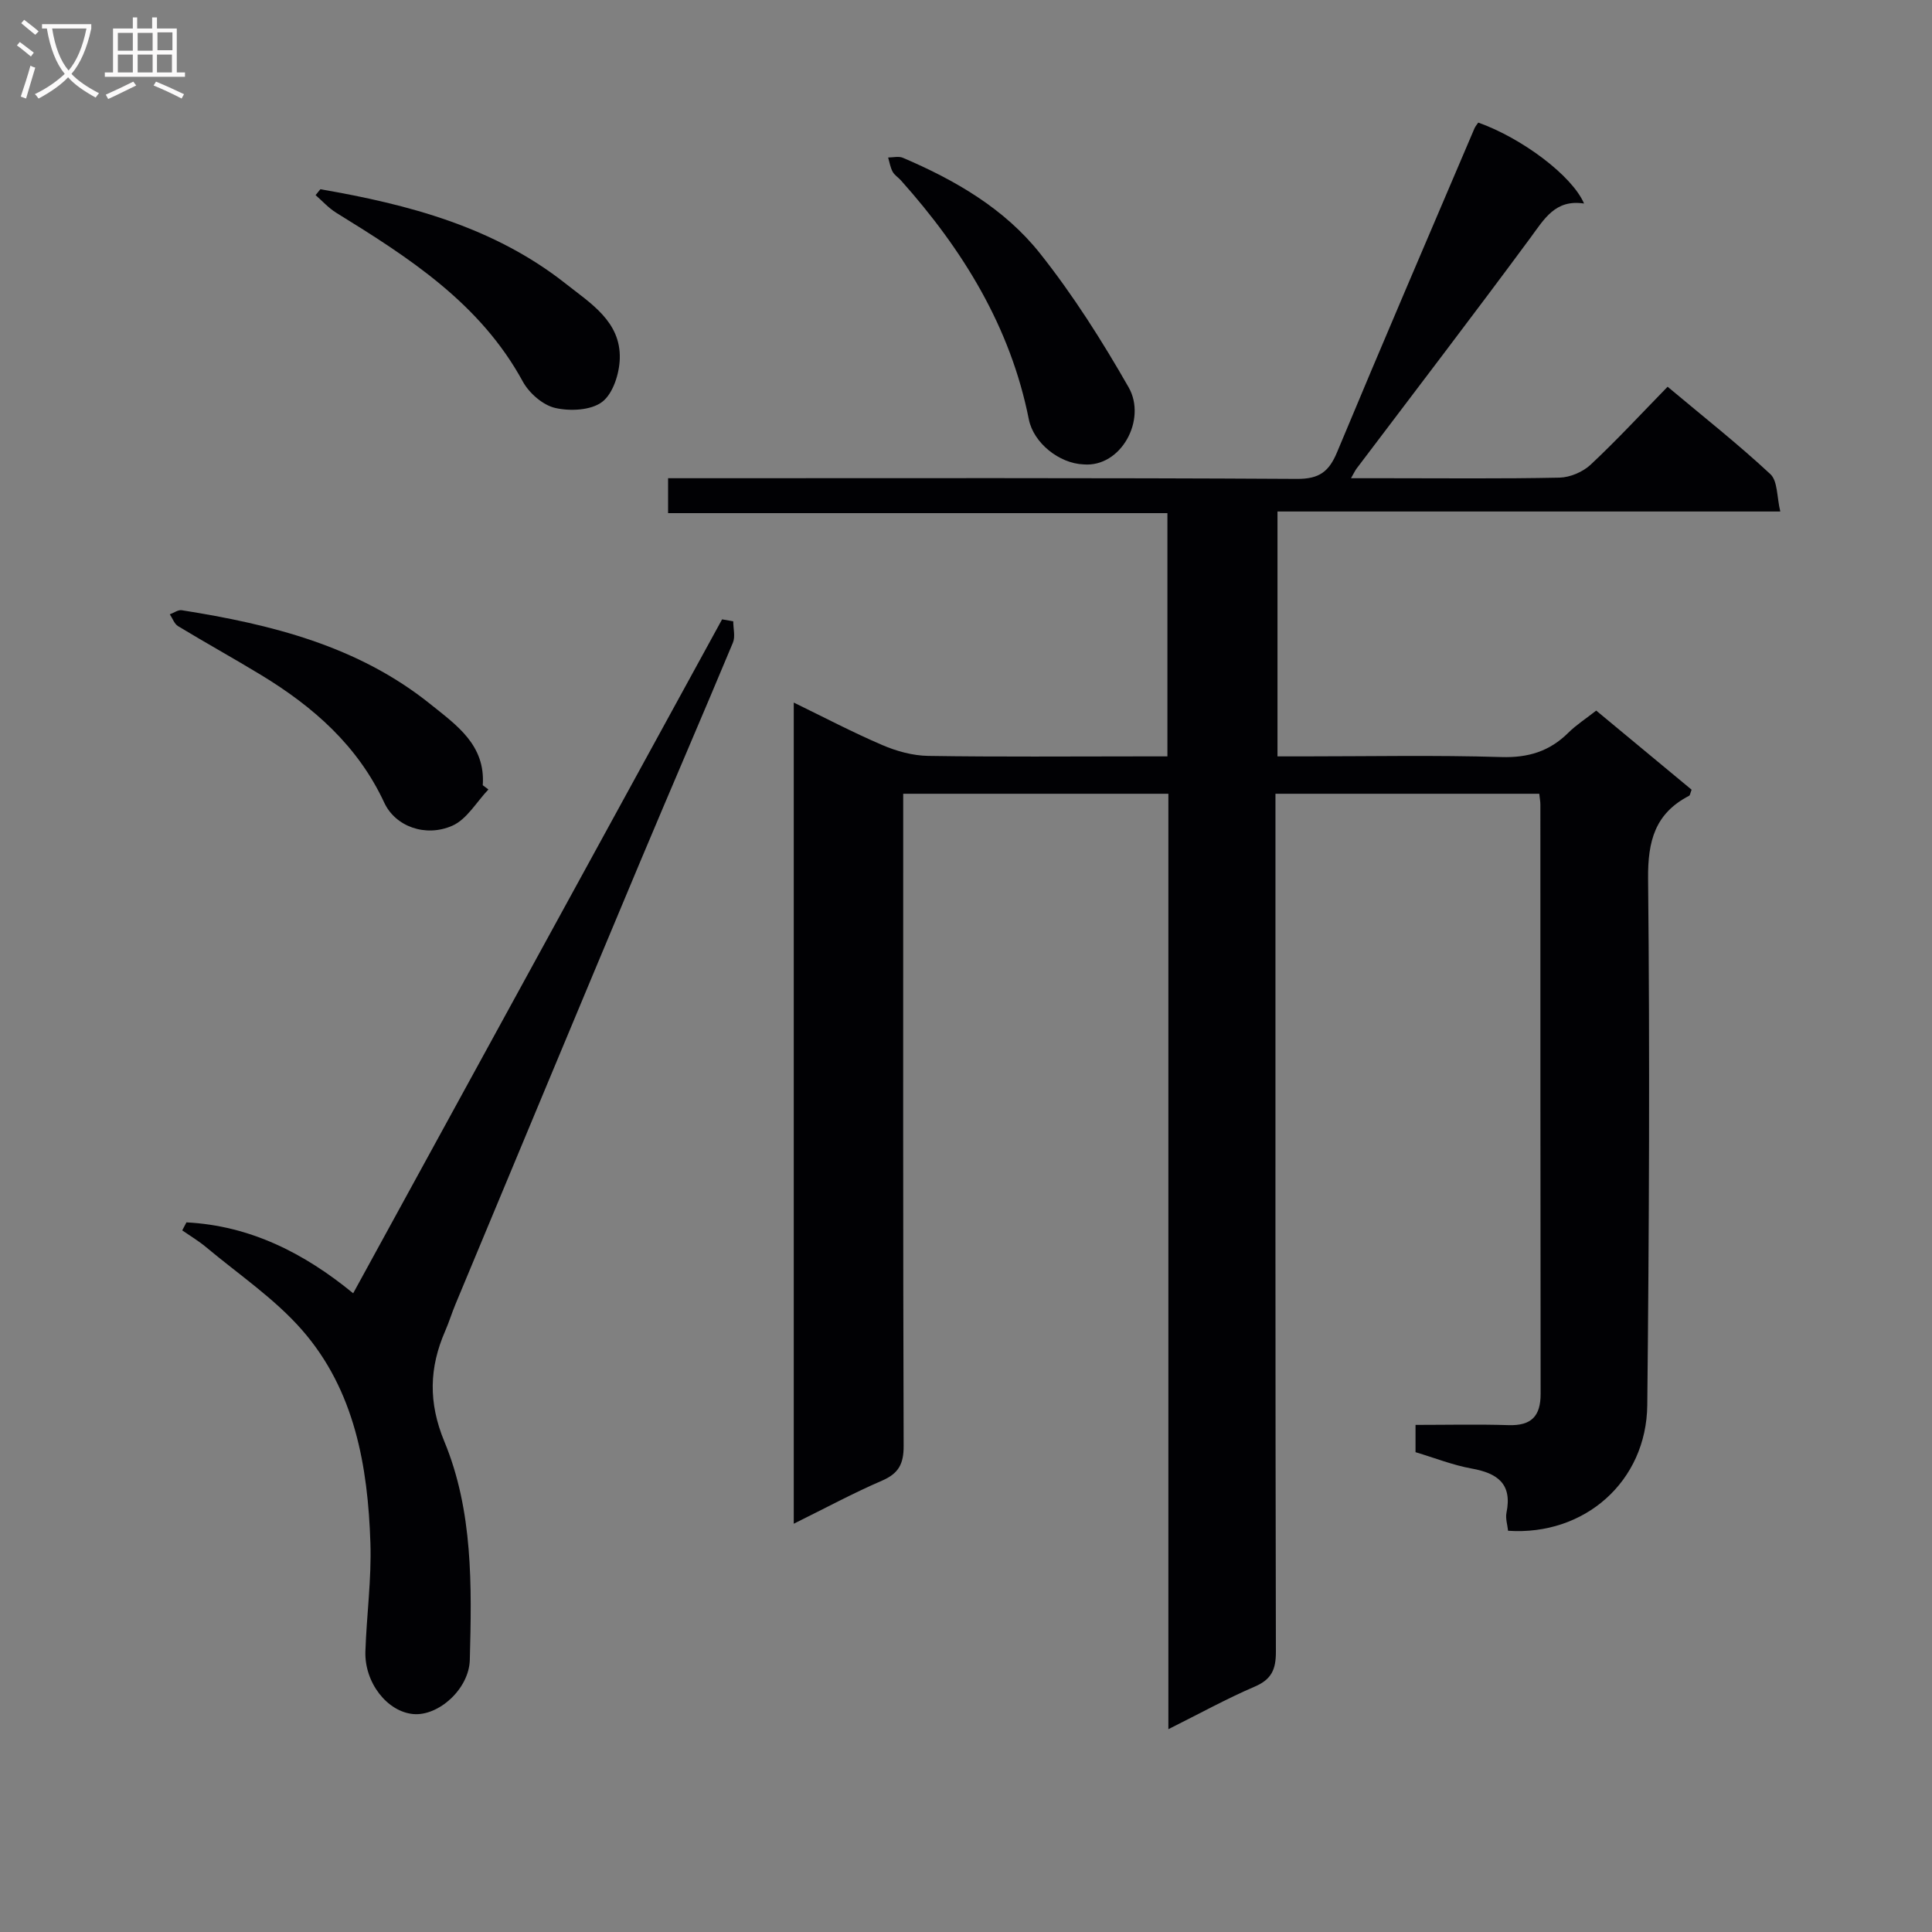
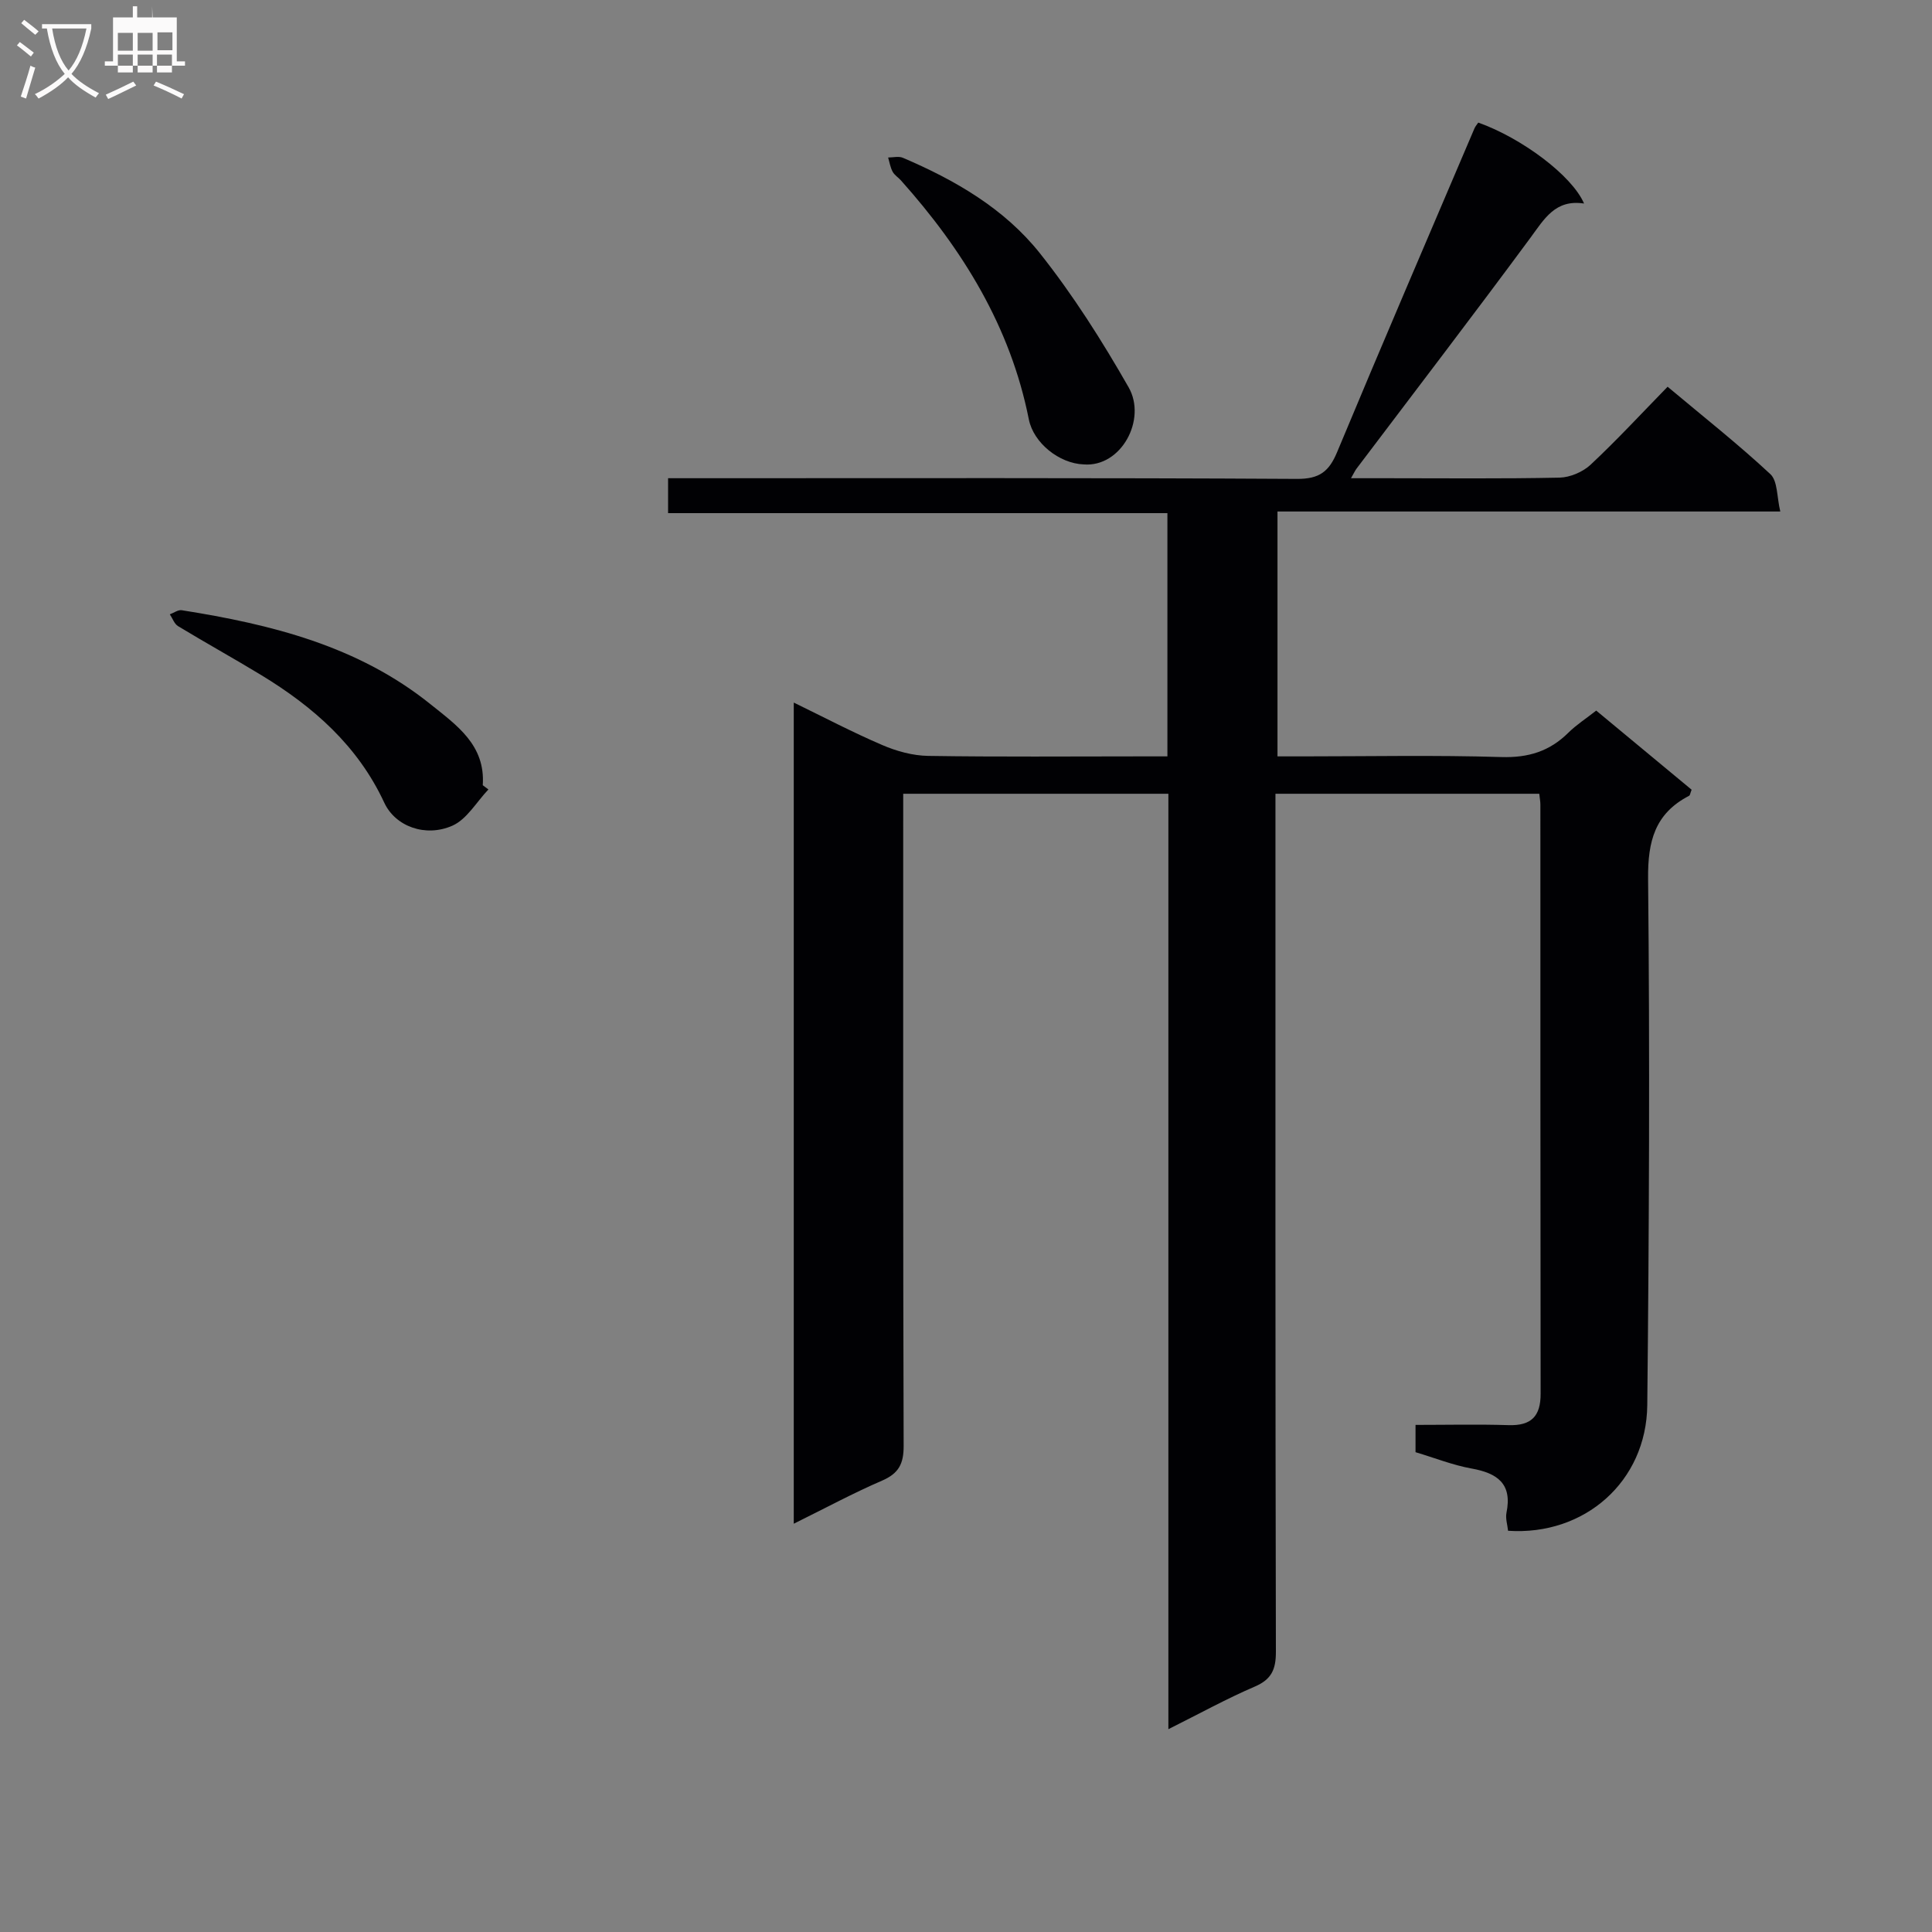
<svg xmlns="http://www.w3.org/2000/svg" enable-background="new 0 0 400 400" viewBox="0 0 400 400">
  <rect x="0" y="0" width="400" height="400" fill="#808080" stroke="none" />
  <g fill="#010104">
    <path d="m241.9 358.01c0-65.11 0-129.22 0-193.67-18.25 0-36.17 0-54.9 0v5.55c0 43.16-.05 86.32.09 129.48.01 3.68-1.01 5.68-4.45 7.17-6.04 2.61-11.86 5.75-18.3 8.93 0-56.85 0-113.06 0-170.01 6.23 3.03 12.18 6.16 18.34 8.8 2.95 1.27 6.3 2.19 9.49 2.24 14.66.23 29.33.1 43.99.1h5.54c0-17.09 0-33.51 0-50.36-34.49 0-68.74 0-103.38 0 0-2.48 0-4.53 0-7.23h5.72c41.49 0 82.99-.1 124.48.14 4.65.03 6.64-1.52 8.32-5.56 9.33-22.39 18.91-44.67 28.42-66.98.19-.45.53-.83.8-1.23 8.96 3.18 19.42 10.96 21.9 16.76-5.96-.92-8.23 3.2-11.11 7.1-11.84 16.04-23.97 31.87-35.99 47.78-.28.37-.47.8-1.15 1.99h7.18c12 0 24 .13 35.99-.12 2.19-.05 4.82-1.17 6.43-2.67 5.46-5.11 10.55-10.62 15.95-16.15 7.42 6.22 14.6 11.88 21.27 18.09 1.54 1.43 1.33 4.74 2.06 7.74-35.14 0-69.41 0-104.1 0v50.7h5.36c13.66 0 27.34-.28 40.99.14 5.59.17 9.99-1.19 13.88-5.05 1.64-1.62 3.62-2.89 5.76-4.57 6.66 5.52 13.25 10.99 19.75 16.38-.28.69-.31 1.15-.52 1.26-7.07 3.66-8.57 9.39-8.49 17.19.37 36.32.21 72.65-.17 108.97-.17 15.8-12.97 27.08-28.82 26.01-.12-1.2-.57-2.54-.33-3.73 1.23-6.02-1.88-8.2-7.24-9.16-3.87-.7-7.6-2.19-11.59-3.38 0-1.69 0-3.32 0-5.65 6.41 0 12.84-.15 19.26.05 4.71.15 6.65-1.84 6.64-6.5-.06-40.66-.04-81.32-.05-121.98 0-.64-.13-1.28-.23-2.24-18.03 0-35.94 0-54.62 0v5.68c0 57.32-.04 114.65.09 171.97.01 3.66-.91 5.71-4.37 7.2-5.78 2.48-11.31 5.53-17.89 8.82z" />
-     <path d="m38.6 253.08c13.18.67 24.42 6.38 34.52 14.68 25.53-46.64 50.96-93.09 76.38-139.53.77.14 1.54.28 2.31.41 0 1.48.46 3.16-.07 4.42-6.33 15.18-12.87 30.27-19.23 45.43-12.78 30.48-25.48 60.98-38.19 91.49-.77 1.84-1.35 3.76-2.15 5.59-3.31 7.6-3.51 14.8-.18 22.86 5.97 14.4 5.68 29.91 5.28 45.22-.16 6.06-6.49 11.68-11.68 11.23-5.4-.47-10.15-6.49-9.94-12.98.25-7.47 1.28-14.95 1.04-22.39-.52-15.99-3.26-31.68-14.15-44.14-5.7-6.52-13.15-11.53-19.86-17.15-1.54-1.29-3.29-2.33-4.95-3.48.31-.56.59-1.11.87-1.66z" />
    <path d="m224.36 96.15c-5.09-.19-10.38-4.46-11.35-9.32-3.81-19.18-13.66-35.12-26.48-49.48-.55-.62-1.34-1.09-1.72-1.8-.48-.89-.64-1.95-.93-2.94 1.02 0 2.18-.31 3.05.06 10.84 4.62 21.05 10.54 28.39 19.79 6.87 8.65 12.86 18.12 18.35 27.73 3.8 6.65-1.54 16.6-9.31 15.96z" />
    <path d="m101.12 163.45c-2.46 2.58-4.47 6.19-7.48 7.51-5.56 2.44-11.79.15-14.08-4.77-5.5-11.83-14.72-19.89-25.54-26.46-5.67-3.44-11.47-6.65-17.15-10.09-.78-.47-1.15-1.62-1.71-2.45.83-.3 1.71-.97 2.47-.85 18.51 2.93 36.48 7.38 51.51 19.47 5.41 4.35 11.39 8.44 10.81 16.76.39.29.78.59 1.17.88z" />
-     <path d="m66.33 39.18c18.23 3.15 35.94 7.81 50.83 19.58 5.11 4.04 11.37 7.82 11.16 15.46-.08 3.13-1.4 7.28-3.65 8.99-2.31 1.76-6.65 1.96-9.73 1.25-2.56-.59-5.39-3.07-6.7-5.47-8.84-16.23-23.63-25.68-38.66-34.96-1.56-.97-2.84-2.41-4.24-3.63.33-.41.66-.81.99-1.22z" />
  </g>
  <path d="m6.4 11.7c-1-.8-1.9-1.6-2.9-2.3l.6-.7c.9.7 1.9 1.4 2.9 2.2zm-2.1 8.3c.7-2.1 1.4-4.2 2-6.4.2.1.6.3 1 .4-.7 2.3-1.3 4.4-1.9 6.4zm3-12.8c-1.1-.9-2.1-1.7-2.9-2.4l.6-.7c1 .8 2 1.5 3 2.4zm1.4-1.3v-.9h10.2v.9c-.9 4.2-2.3 7.3-4.1 9.4 1.3 1.4 3.2 2.7 5.7 4-.2.2-.4.5-.7.9-2.5-1.4-4.4-2.7-5.7-4.2-1.4 1.5-3.5 3-6.1 4.4 0 0 0 0-.1-.1-.3-.4-.5-.7-.7-.8 2.7-1.3 4.7-2.8 6.2-4.2-1.8-2.2-3-5.3-3.7-9.4zm9.2 0h-7.1c.6 3.8 1.7 6.7 3.4 8.7 1.7-2 2.9-4.8 3.7-8.7z" fill="#fbfafa" />
-   <path d="m31.6 3.6h.9v2.3h4.1v9.1h1.7v.9h-16.6v-.9h1.7v-9.1h4.1v-2.3h.9v2.3h3.1v-2.3zm-4 13.3.6.8c-1.9.9-3.8 1.9-5.8 2.8-.2-.3-.3-.6-.5-.9 2-.9 3.9-1.8 5.7-2.7zm-3.2-10.1v3.7h3.1v-3.7zm0 4.5v3.7h3.1v-3.7zm4.1-4.5v3.7h3.1v-3.7zm0 4.5v3.7h3.1v-3.7zm9.1 9.1c-2.1-1.1-4.1-2-5.8-2.7l.5-.8c2.2.9 4.1 1.8 5.8 2.6zm-1.9-13.7h-3.1v3.7h3.1v-3.6zm-3.2 4.6v3.7h3.1v-3.7z" fill="#fbfafa" />
+   <path d="m31.6 3.6h.9h4.1v9.1h1.7v.9h-16.6v-.9h1.7v-9.1h4.1v-2.3h.9v2.3h3.1v-2.3zm-4 13.3.6.8c-1.9.9-3.8 1.9-5.8 2.8-.2-.3-.3-.6-.5-.9 2-.9 3.9-1.8 5.7-2.7zm-3.2-10.1v3.7h3.1v-3.7zm0 4.5v3.7h3.1v-3.7zm4.1-4.5v3.7h3.1v-3.7zm0 4.5v3.7h3.1v-3.7zm9.1 9.1c-2.1-1.1-4.1-2-5.8-2.7l.5-.8c2.2.9 4.1 1.8 5.8 2.6zm-1.9-13.7h-3.1v3.7h3.1v-3.6zm-3.2 4.6v3.7h3.1v-3.7z" fill="#fbfafa" />
</svg>